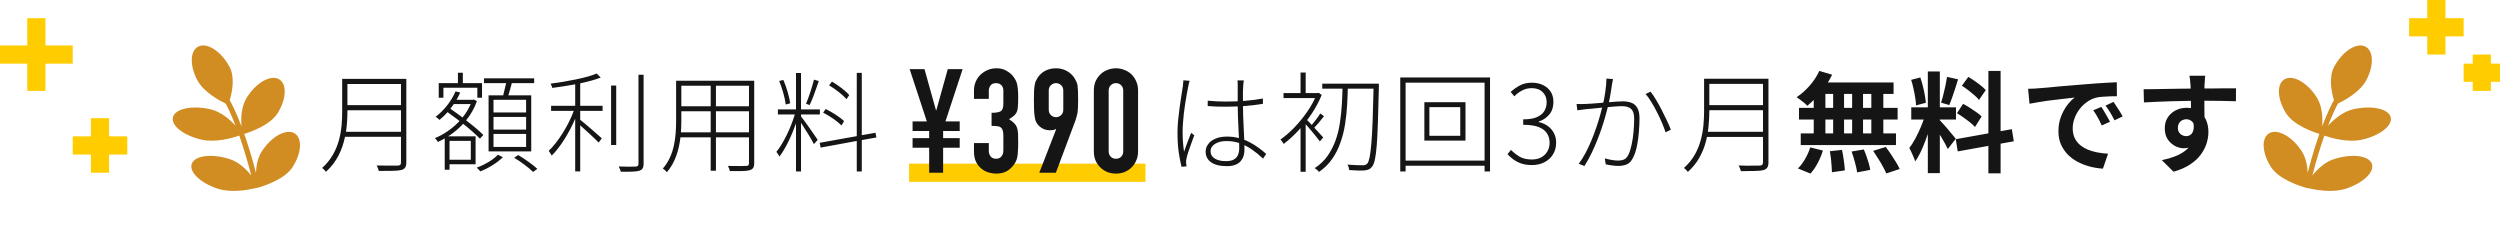
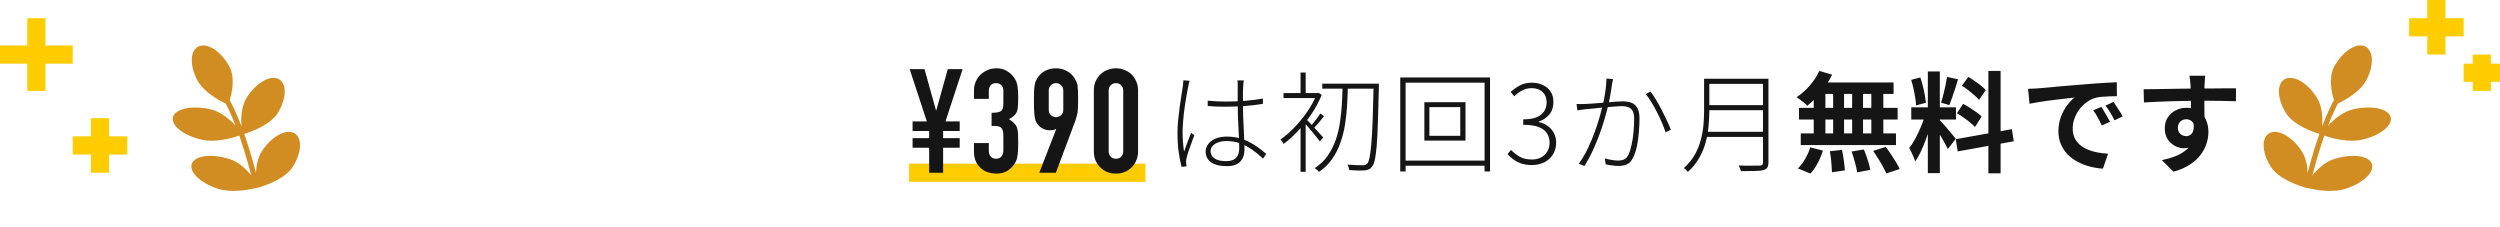
<svg xmlns="http://www.w3.org/2000/svg" width="275" height="25" viewBox="0 0 275 25" fill="none">
  <path d="M265 3H271M268 0V6" stroke="#FFCC00" stroke-width="2" />
  <path d="M271 8H275M273 6V10" stroke="#FFCC00" stroke-width="2" />
  <path d="M256.753 7.354C257.633 5.699 259.137 4.684 260.115 5.089C261.093 5.493 261.173 7.163 260.295 8.818C259.591 10.144 257.84 11.076 257.172 11.396C256.925 11.854 256.542 12.64 256.08 13.831C256.719 13.14 257.706 12.282 258.846 12.021C260.851 11.563 262.695 11.94 262.967 12.862C263.238 13.786 261.832 14.905 259.827 15.363C258.288 15.715 256.45 15.184 255.679 14.919C255.27 16.081 254.818 17.528 254.361 19.301C254.917 18.611 255.717 17.84 256.689 17.519C258.629 16.878 260.509 17.083 260.888 17.977C261.265 18.87 260 20.112 258.06 20.752C256.632 21.223 254.834 20.913 253.985 20.717L253.979 20.716L253.729 20.669V20.67C253.729 20.67 253.727 20.67 253.727 20.669L253.717 20.668C253.685 20.659 253.592 20.634 253.451 20.593C252.699 20.368 250.623 19.651 249.8 18.357C248.786 16.764 248.729 15.093 249.67 14.627C250.611 14.16 252.197 15.073 253.211 16.667C253.664 17.381 253.816 18.256 253.843 19.008C254.292 17.28 254.733 15.868 255.134 14.729C254.49 14.533 252.265 13.778 251.431 12.406C250.451 10.795 250.428 9.125 251.381 8.675C252.332 8.224 253.897 9.164 254.877 10.774C255.482 11.768 255.504 13.063 255.433 13.908C256.002 12.403 256.468 11.487 256.734 11.015C256.484 10.196 256.117 8.551 256.753 7.354Z" fill="#D18C22" />
  <path d="M8 16H14M11 13V19" stroke="#FFCC00" stroke-width="2" />
  <path d="M0 6H8M4 2V10" stroke="#FFCC00" stroke-width="2" />
  <path d="M25.247 7.354C24.367 5.699 22.863 4.684 21.885 5.089C20.907 5.493 20.826 7.163 21.705 8.818C22.409 10.144 24.16 11.076 24.828 11.396C25.075 11.854 25.458 12.64 25.92 13.831C25.281 13.14 24.294 12.282 23.154 12.021C21.149 11.563 19.305 11.94 19.033 12.862C18.762 13.786 20.168 14.905 22.173 15.363C23.712 15.715 25.55 15.184 26.321 14.919C26.73 16.081 27.182 17.528 27.639 19.301C27.083 18.611 26.283 17.84 25.311 17.519C23.371 16.878 21.491 17.083 21.112 17.977C20.735 18.87 22 20.112 23.94 20.752C25.368 21.223 27.166 20.913 28.015 20.717L28.021 20.716L28.271 20.669V20.67C28.271 20.67 28.273 20.67 28.273 20.669L28.283 20.668C28.314 20.659 28.408 20.634 28.549 20.593C29.301 20.368 31.377 19.651 32.2 18.357C33.214 16.764 33.271 15.093 32.33 14.627C31.389 14.16 29.803 15.073 28.789 16.667C28.336 17.381 28.184 18.256 28.157 19.008C27.709 17.28 27.267 15.868 26.866 14.729C27.51 14.533 29.735 13.778 30.569 12.406C31.549 10.795 31.572 9.125 30.619 8.675C29.668 8.224 28.103 9.164 27.123 10.774C26.518 11.768 26.496 13.063 26.567 13.908C25.998 12.403 25.532 11.487 25.266 11.015C25.516 10.196 25.883 8.551 25.247 7.354Z" fill="#D18C22" />
  <rect x="100" y="18" width="26" height="2" fill="#FFCC00" />
-   <path d="M38.06 14.496C38.18 13.692 38.216 12.912 38.216 12.204V12.132H44.108V14.496H38.06ZM44.108 9.24V11.568H38.216V9.24H44.108ZM44.696 8.676H37.64V12.204C37.64 14.196 37.424 16.692 35.432 18.48C35.564 18.552 35.768 18.768 35.852 18.9C37.064 17.82 37.664 16.428 37.952 15.048H44.108V17.844C44.108 18.12 44.012 18.204 43.736 18.216C43.46 18.216 42.512 18.228 41.432 18.204C41.528 18.384 41.636 18.636 41.672 18.804C42.992 18.804 43.76 18.804 44.156 18.696C44.54 18.588 44.696 18.372 44.696 17.856V8.676ZM57.872 12.372H54.284V10.98H57.872V12.372ZM57.872 14.256H54.284V12.864H57.872V14.256ZM57.872 16.164H54.284V14.736H57.872V16.164ZM53.744 10.488V16.656H58.436V10.488H55.916C56.048 10.08 56.18 9.6 56.3 9.144H58.76V8.616H53.24V9.144H55.676C55.58 9.576 55.46 10.08 55.352 10.488H53.744ZM48.776 9.648H52.508V10.752H53.024V9.144H50.912V8.004H50.372V9.144H48.26V10.752H48.776V9.648ZM51.788 15.492V17.568H49.448V15.492H51.788ZM51.776 11.448C51.548 11.976 51.248 12.48 50.876 12.924C50.432 12.588 49.976 12.264 49.544 11.964C49.676 11.796 49.796 11.628 49.916 11.448H51.776ZM49.292 15C49.88 14.628 50.444 14.16 50.948 13.62C51.692 14.208 52.364 14.808 52.796 15.252L53.168 14.844C52.712 14.388 52.028 13.812 51.272 13.236C51.776 12.612 52.184 11.916 52.46 11.124L52.112 10.944L52.004 10.98H50.216C50.36 10.716 50.504 10.452 50.624 10.176L50.108 10.056C49.64 11.148 48.824 12.168 47.912 12.852C48.044 12.912 48.26 13.104 48.344 13.188C48.644 12.948 48.944 12.66 49.232 12.336C49.652 12.636 50.108 12.972 50.552 13.308C49.76 14.16 48.788 14.808 47.84 15.192C47.948 15.288 48.092 15.48 48.164 15.612C48.416 15.504 48.668 15.372 48.92 15.228V18.672H49.448V18.072H52.316V15H49.292ZM54.764 17.016C54.308 17.544 53.324 18.12 52.436 18.444C52.568 18.552 52.748 18.744 52.832 18.852C53.708 18.516 54.704 17.904 55.316 17.292L54.764 17.016ZM56.564 17.352C57.296 17.796 58.196 18.468 58.64 18.912L59.108 18.576C58.64 18.132 57.728 17.484 56.996 17.052L56.564 17.352ZM63.824 9.168C64.688 8.976 65.48 8.772 66.08 8.532L65.636 8.088C64.52 8.568 62.348 8.964 60.56 9.204C60.644 9.336 60.716 9.528 60.752 9.672C61.556 9.564 62.432 9.432 63.272 9.276V11.64H60.62V12.192H63.116C62.516 13.836 61.352 15.66 60.356 16.596C60.452 16.74 60.62 16.968 60.692 17.112C61.604 16.224 62.612 14.616 63.272 13.056V18.852H63.824V13.788C64.472 14.352 65.48 15.288 65.852 15.684L66.2 15.216C65.816 14.868 64.34 13.572 63.824 13.176V12.192H66.284V11.64H63.824V9.168ZM67.22 15.948H67.784V9.408H67.22V15.948ZM70.232 8.22V18.024C70.232 18.24 70.136 18.312 69.908 18.324C69.692 18.336 68.948 18.348 68.06 18.312C68.156 18.492 68.252 18.744 68.288 18.888C69.392 18.9 69.992 18.888 70.328 18.78C70.628 18.684 70.796 18.492 70.796 18.012V8.22H70.232ZM78.752 14.556V12.24H82.388V14.556H78.752ZM74.9 14.556C74.936 14.1 74.948 13.644 74.948 13.224V12.24H78.176V14.556H74.9ZM78.176 9.432V11.688H74.948V9.432H78.176ZM82.388 11.688H78.752V9.432H82.388V11.688ZM82.964 8.88H74.372V13.224C74.372 14.916 74.24 17.04 72.908 18.54C73.04 18.612 73.268 18.816 73.352 18.948C74.288 17.88 74.684 16.464 74.852 15.108H78.176V18.78H78.752V15.108H82.388V17.94C82.388 18.18 82.304 18.252 82.076 18.252C81.836 18.264 81.008 18.276 80.072 18.252C80.156 18.408 80.264 18.66 80.276 18.816C81.452 18.828 82.112 18.828 82.472 18.72C82.82 18.612 82.964 18.42 82.964 17.94V8.88ZM93.416 10.464C93.032 9.996 92.228 9.396 91.52 8.976L91.196 9.384C91.904 9.804 92.732 10.452 93.116 10.908L93.416 10.464ZM92.852 13.32C92.432 12.912 91.556 12.348 90.824 11.988L90.548 12.396C91.28 12.756 92.132 13.356 92.564 13.8L92.852 13.32ZM89.54 8.76C89.336 9.54 88.964 10.728 88.664 11.412L89.06 11.556C89.384 10.908 89.768 9.78 90.068 8.916L89.54 8.76ZM86.924 11.364C86.828 10.668 86.528 9.6 86.168 8.796L85.712 8.904C86.048 9.72 86.348 10.8 86.432 11.496L86.924 11.364ZM88.112 12.588H90.188V12.036H88.112V8.028H87.56V12.036H85.568V12.588H87.428C86.996 14.064 86.144 15.816 85.4 16.704C85.508 16.824 85.664 17.064 85.736 17.22C86.384 16.392 87.08 14.94 87.56 13.572V18.864H88.112V13.512C88.58 14.22 89.3 15.372 89.528 15.852L89.948 15.384C89.684 14.964 88.448 13.224 88.112 12.804V12.588ZM96.404 15.12L96.308 14.604L94.796 14.868V8.016H94.244V14.976L90.164 15.708L90.272 16.236L94.244 15.504V18.864H94.796V15.408L96.404 15.12Z" fill="#151515" />
  <path d="M132.848 11.076C133.184 11.108 133.512 11.132 133.832 11.148C134.16 11.164 134.496 11.172 134.84 11.172C135.56 11.172 136.272 11.144 136.976 11.088C137.68 11.032 138.328 10.948 138.92 10.836V11.424C138.272 11.528 137.6 11.608 136.904 11.664C136.208 11.712 135.512 11.736 134.816 11.736C134.472 11.736 134.144 11.732 133.832 11.724C133.528 11.708 133.2 11.688 132.848 11.664V11.076ZM136.82 8.844C136.804 8.972 136.788 9.092 136.772 9.204C136.764 9.308 136.756 9.42 136.748 9.54C136.74 9.692 136.732 9.88 136.724 10.104C136.724 10.328 136.724 10.564 136.724 10.812C136.724 11.06 136.724 11.288 136.724 11.496C136.724 11.896 136.732 12.32 136.748 12.768C136.764 13.216 136.784 13.664 136.808 14.112C136.832 14.552 136.852 14.976 136.868 15.384C136.884 15.784 136.892 16.148 136.892 16.476C136.892 16.676 136.864 16.884 136.808 17.1C136.752 17.308 136.652 17.504 136.508 17.688C136.372 17.864 136.18 18.004 135.932 18.108C135.684 18.22 135.368 18.276 134.984 18.276C134.192 18.276 133.6 18.132 133.208 17.844C132.816 17.556 132.62 17.168 132.62 16.68C132.62 16.392 132.708 16.124 132.884 15.876C133.06 15.62 133.324 15.416 133.676 15.264C134.028 15.104 134.46 15.024 134.972 15.024C135.444 15.024 135.88 15.08 136.28 15.192C136.688 15.296 137.068 15.44 137.42 15.624C137.78 15.808 138.112 16.012 138.416 16.236C138.728 16.46 139.016 16.692 139.28 16.932L138.932 17.448C138.54 17.072 138.136 16.74 137.72 16.452C137.304 16.164 136.868 15.936 136.412 15.768C135.956 15.6 135.456 15.516 134.912 15.516C134.4 15.516 133.98 15.62 133.652 15.828C133.324 16.036 133.16 16.304 133.16 16.632C133.16 16.976 133.312 17.244 133.616 17.436C133.92 17.628 134.324 17.724 134.828 17.724C135.22 17.724 135.52 17.664 135.728 17.544C135.944 17.416 136.096 17.244 136.184 17.028C136.272 16.812 136.316 16.564 136.316 16.284C136.316 16.06 136.308 15.76 136.292 15.384C136.276 15 136.256 14.584 136.232 14.136C136.208 13.68 136.188 13.224 136.172 12.768C136.156 12.304 136.148 11.884 136.148 11.508C136.148 11.124 136.148 10.76 136.148 10.416C136.148 10.064 136.148 9.776 136.148 9.552C136.148 9.44 136.148 9.32 136.148 9.192C136.148 9.064 136.14 8.948 136.124 8.844H136.82ZM130.868 8.892C130.844 8.948 130.82 9.016 130.796 9.096C130.78 9.168 130.764 9.244 130.748 9.324C130.732 9.404 130.716 9.48 130.7 9.552C130.644 9.808 130.588 10.1 130.532 10.428C130.476 10.748 130.42 11.088 130.364 11.448C130.308 11.8 130.26 12.156 130.22 12.516C130.18 12.876 130.148 13.224 130.124 13.56C130.1 13.896 130.088 14.208 130.088 14.496C130.088 14.888 130.1 15.252 130.124 15.588C130.148 15.924 130.188 16.292 130.244 16.692C130.316 16.492 130.396 16.264 130.484 16.008C130.58 15.752 130.676 15.5 130.772 15.252C130.868 15.004 130.952 14.792 131.024 14.616L131.372 14.88C131.284 15.12 131.18 15.404 131.06 15.732C130.94 16.06 130.828 16.376 130.724 16.68C130.628 16.976 130.56 17.216 130.52 17.4C130.504 17.48 130.488 17.572 130.472 17.676C130.464 17.772 130.464 17.86 130.472 17.94C130.48 17.996 130.488 18.056 130.496 18.12C130.504 18.192 130.512 18.252 130.52 18.3L129.968 18.348C129.856 17.908 129.752 17.372 129.656 16.74C129.568 16.1 129.524 15.376 129.524 14.568C129.524 14.136 129.548 13.68 129.596 13.2C129.644 12.712 129.7 12.236 129.764 11.772C129.828 11.308 129.892 10.88 129.956 10.488C130.02 10.088 130.072 9.76 130.112 9.504C130.128 9.376 130.14 9.256 130.148 9.144C130.164 9.032 130.172 8.928 130.172 8.832L130.868 8.892ZM145.448 9.204H151.328V9.756H145.448V9.204ZM151.1 9.204H151.676C151.676 9.204 151.676 9.228 151.676 9.276C151.676 9.324 151.676 9.376 151.676 9.432C151.676 9.488 151.676 9.536 151.676 9.576C151.644 11.12 151.608 12.42 151.568 13.476C151.536 14.532 151.492 15.392 151.436 16.056C151.38 16.712 151.312 17.22 151.232 17.58C151.152 17.932 151.056 18.176 150.944 18.312C150.832 18.464 150.712 18.568 150.584 18.624C150.456 18.688 150.296 18.728 150.104 18.744C149.912 18.76 149.664 18.764 149.36 18.756C149.056 18.748 148.74 18.732 148.412 18.708C148.404 18.612 148.384 18.508 148.352 18.396C148.32 18.292 148.276 18.196 148.22 18.108C148.604 18.14 148.952 18.16 149.264 18.168C149.576 18.176 149.796 18.18 149.924 18.18C150.14 18.18 150.3 18.116 150.404 17.988C150.5 17.884 150.584 17.656 150.656 17.304C150.728 16.952 150.792 16.444 150.848 15.78C150.904 15.116 150.952 14.26 150.992 13.212C151.032 12.156 151.068 10.868 151.1 9.348V9.204ZM147.68 9.42H148.268C148.252 10.108 148.224 10.816 148.184 11.544C148.144 12.264 148.068 12.976 147.956 13.68C147.844 14.384 147.672 15.06 147.44 15.708C147.216 16.356 146.912 16.952 146.528 17.496C146.152 18.04 145.672 18.512 145.088 18.912C145.04 18.84 144.968 18.764 144.872 18.684C144.776 18.604 144.692 18.54 144.62 18.492C145.188 18.124 145.656 17.68 146.024 17.16C146.392 16.632 146.688 16.06 146.912 15.444C147.136 14.82 147.296 14.168 147.392 13.488C147.496 12.8 147.568 12.112 147.608 11.424C147.648 10.736 147.672 10.068 147.68 9.42ZM143.06 13.536L143.624 12.852V18.9H143.06V13.536ZM141.188 10.236H145.004V10.788H141.188V10.236ZM143.06 7.98H143.624V10.548H143.06V7.98ZM143.66 13.08C143.748 13.16 143.88 13.296 144.056 13.488C144.232 13.672 144.42 13.876 144.62 14.1C144.82 14.316 145.008 14.52 145.184 14.712C145.36 14.904 145.484 15.04 145.556 15.12L145.184 15.552C145.096 15.432 144.972 15.272 144.812 15.072C144.652 14.864 144.476 14.648 144.284 14.424C144.092 14.2 143.912 13.992 143.744 13.8C143.576 13.6 143.44 13.452 143.336 13.356L143.66 13.08ZM144.824 10.236H144.944L145.052 10.212L145.388 10.44C145.1 11.152 144.728 11.848 144.272 12.528C143.816 13.208 143.32 13.832 142.784 14.4C142.256 14.96 141.732 15.436 141.212 15.828C141.188 15.78 141.152 15.728 141.104 15.672C141.064 15.608 141.02 15.548 140.972 15.492C140.932 15.428 140.892 15.38 140.852 15.348C141.364 14.988 141.876 14.544 142.388 14.016C142.9 13.48 143.372 12.9 143.804 12.276C144.236 11.652 144.576 11.02 144.824 10.38V10.236ZM145.232 12.48L145.64 12.78C145.456 13.02 145.26 13.264 145.052 13.512C144.844 13.752 144.656 13.96 144.488 14.136L144.176 13.896C144.336 13.704 144.52 13.472 144.728 13.2C144.944 12.92 145.112 12.68 145.232 12.48ZM157.232 11.784V14.94H160.628V11.784H157.232ZM156.68 11.244H161.204V15.468H156.68V11.244ZM154.028 8.52H163.904V18.864H163.304V9.096H154.616V18.864H154.028V8.52ZM154.364 17.664H163.652V18.228H154.364V17.664ZM168.524 18.156C168.076 18.156 167.684 18.1 167.348 17.988C167.012 17.868 166.716 17.716 166.46 17.532C166.212 17.348 166 17.156 165.824 16.956L166.208 16.488C166.464 16.752 166.772 16.996 167.132 17.22C167.492 17.436 167.952 17.544 168.512 17.544C168.896 17.544 169.232 17.468 169.52 17.316C169.808 17.164 170.036 16.948 170.204 16.668C170.372 16.388 170.456 16.06 170.456 15.684C170.456 15.292 170.356 14.948 170.156 14.652C169.964 14.356 169.656 14.128 169.232 13.968C168.808 13.808 168.248 13.728 167.552 13.728V13.128C168.2 13.128 168.708 13.044 169.076 12.876C169.452 12.708 169.72 12.484 169.88 12.204C170.048 11.916 170.132 11.596 170.132 11.244C170.132 10.78 169.984 10.408 169.688 10.128C169.392 9.84 168.992 9.696 168.488 9.696C168.104 9.696 167.748 9.784 167.42 9.96C167.092 10.128 166.812 10.34 166.58 10.596L166.172 10.116C166.476 9.836 166.816 9.596 167.192 9.396C167.568 9.196 168.004 9.096 168.5 9.096C168.948 9.096 169.352 9.18 169.712 9.348C170.072 9.516 170.356 9.756 170.564 10.068C170.772 10.38 170.876 10.76 170.876 11.208C170.876 11.776 170.724 12.24 170.42 12.6C170.116 12.96 169.732 13.216 169.268 13.368V13.428C169.612 13.5 169.928 13.636 170.216 13.836C170.512 14.036 170.744 14.292 170.912 14.604C171.088 14.916 171.176 15.276 171.176 15.684C171.176 16.188 171.056 16.628 170.816 17.004C170.584 17.372 170.268 17.656 169.868 17.856C169.468 18.056 169.02 18.156 168.524 18.156ZM177.43 8.7C177.414 8.78 177.398 8.868 177.382 8.964C177.366 9.052 177.346 9.148 177.322 9.252C177.306 9.372 177.278 9.564 177.238 9.828C177.198 10.092 177.15 10.38 177.094 10.692C177.038 10.996 176.978 11.288 176.914 11.568C176.826 11.904 176.726 12.28 176.614 12.696C176.502 13.104 176.37 13.54 176.218 14.004C176.066 14.46 175.894 14.928 175.702 15.408C175.51 15.888 175.298 16.372 175.066 16.86C174.834 17.34 174.574 17.808 174.286 18.264L173.662 18.012C173.926 17.66 174.178 17.26 174.418 16.812C174.658 16.356 174.878 15.884 175.078 15.396C175.278 14.908 175.458 14.428 175.618 13.956C175.778 13.476 175.914 13.032 176.026 12.624C176.146 12.208 176.238 11.856 176.302 11.568C176.414 11.128 176.506 10.648 176.578 10.128C176.658 9.6 176.702 9.104 176.71 8.64L177.43 8.7ZM181.558 10.08C181.75 10.312 181.95 10.608 182.158 10.968C182.374 11.32 182.586 11.7 182.794 12.108C183.002 12.516 183.194 12.908 183.37 13.284C183.554 13.66 183.694 13.988 183.79 14.268L183.214 14.556C183.118 14.26 182.99 13.92 182.83 13.536C182.67 13.152 182.486 12.76 182.278 12.36C182.078 11.96 181.87 11.584 181.654 11.232C181.438 10.872 181.226 10.576 181.018 10.344L181.558 10.08ZM173.422 11.436C173.598 11.444 173.758 11.448 173.902 11.448C174.046 11.448 174.202 11.444 174.37 11.436C174.546 11.428 174.774 11.416 175.054 11.4C175.342 11.376 175.654 11.352 175.99 11.328C176.326 11.296 176.658 11.268 176.986 11.244C177.314 11.212 177.614 11.188 177.886 11.172C178.166 11.156 178.382 11.148 178.534 11.148C178.854 11.148 179.15 11.196 179.422 11.292C179.694 11.38 179.914 11.56 180.082 11.832C180.258 12.104 180.346 12.5 180.346 13.02C180.346 13.492 180.322 14 180.274 14.544C180.234 15.088 180.162 15.604 180.058 16.092C179.954 16.58 179.818 16.988 179.65 17.316C179.466 17.708 179.238 17.96 178.966 18.072C178.694 18.192 178.378 18.252 178.018 18.252C177.794 18.252 177.55 18.232 177.286 18.192C177.03 18.16 176.81 18.12 176.626 18.072L176.53 17.424C176.706 17.472 176.886 17.516 177.07 17.556C177.254 17.588 177.426 17.616 177.586 17.64C177.746 17.656 177.886 17.664 178.006 17.664C178.238 17.664 178.45 17.624 178.642 17.544C178.834 17.464 179.002 17.276 179.146 16.98C179.282 16.684 179.394 16.32 179.482 15.888C179.578 15.456 179.646 14.996 179.686 14.508C179.734 14.02 179.758 13.548 179.758 13.092C179.758 12.7 179.702 12.404 179.59 12.204C179.478 12.004 179.318 11.868 179.11 11.796C178.91 11.716 178.682 11.676 178.426 11.676C178.21 11.676 177.918 11.692 177.55 11.724C177.19 11.748 176.802 11.78 176.386 11.82C175.978 11.86 175.598 11.9 175.246 11.94C174.894 11.972 174.622 11.996 174.43 12.012C174.318 12.028 174.17 12.048 173.986 12.072C173.802 12.096 173.642 12.116 173.506 12.132L173.422 11.436ZM187.762 8.664H194.17V9.228H187.762V8.664ZM187.75 11.568H194.218V12.12H187.75V11.568ZM187.63 14.496H194.17V15.06H187.63V14.496ZM187.45 8.664H188.026V12.204C188.026 12.724 187.998 13.276 187.942 13.86C187.894 14.444 187.79 15.036 187.63 15.636C187.47 16.236 187.23 16.816 186.91 17.376C186.598 17.936 186.182 18.448 185.662 18.912C185.63 18.864 185.59 18.812 185.542 18.756C185.494 18.7 185.442 18.648 185.386 18.6C185.33 18.552 185.278 18.512 185.23 18.48C185.726 18.032 186.122 17.548 186.418 17.028C186.714 16.508 186.934 15.972 187.078 15.42C187.23 14.868 187.33 14.32 187.378 13.776C187.426 13.224 187.45 12.7 187.45 12.204V8.664ZM193.93 8.664H194.53V17.856C194.53 18.112 194.486 18.304 194.398 18.432C194.318 18.56 194.182 18.652 193.99 18.708C193.79 18.764 193.49 18.796 193.09 18.804C192.69 18.82 192.162 18.828 191.506 18.828C191.49 18.764 191.466 18.696 191.434 18.624C191.41 18.552 191.382 18.48 191.35 18.408C191.318 18.336 191.282 18.268 191.242 18.204C191.61 18.22 191.95 18.228 192.262 18.228C192.582 18.228 192.854 18.224 193.078 18.216C193.31 18.216 193.47 18.216 193.558 18.216C193.702 18.208 193.798 18.176 193.846 18.12C193.902 18.072 193.93 17.984 193.93 17.856V8.664ZM200.122 7.8L201.538 8.22C201.322 8.66 201.066 9.092 200.77 9.516C200.474 9.94 200.154 10.332 199.81 10.692C199.474 11.052 199.138 11.368 198.802 11.64C198.722 11.544 198.61 11.436 198.466 11.316C198.322 11.196 198.174 11.08 198.022 10.968C197.87 10.856 197.738 10.764 197.626 10.692C198.138 10.356 198.618 9.932 199.066 9.42C199.514 8.908 199.866 8.368 200.122 7.8ZM200.026 9.072H208.294V10.332H199.678L200.026 9.072ZM197.89 11.868H208.738V13.152H197.89V11.868ZM198.082 14.676H208.558V15.96H198.082V14.676ZM201.646 9.516H202.846V15.348H201.646V9.516ZM199.51 9.516H200.794V15.36H199.51V9.516ZM203.734 9.516H204.934V15.36H203.734V9.516ZM205.846 9.516H207.166V15.36H205.846V9.516ZM201.286 16.632L202.618 16.488C202.698 16.848 202.766 17.24 202.822 17.664C202.886 18.088 202.922 18.448 202.93 18.744L201.514 18.948C201.514 18.756 201.502 18.528 201.478 18.264C201.462 18 201.438 17.724 201.406 17.436C201.374 17.148 201.334 16.88 201.286 16.632ZM203.674 16.668L205.018 16.44C205.122 16.672 205.222 16.924 205.318 17.196C205.414 17.468 205.498 17.732 205.57 17.988C205.642 18.244 205.694 18.476 205.726 18.684L204.286 18.96C204.246 18.664 204.166 18.3 204.046 17.868C203.934 17.436 203.81 17.036 203.674 16.668ZM206.05 16.596L207.43 16.164C207.622 16.412 207.814 16.68 208.006 16.968C208.198 17.256 208.382 17.544 208.558 17.832C208.734 18.112 208.87 18.364 208.966 18.588L207.49 19.08C207.402 18.864 207.278 18.612 207.118 18.324C206.966 18.036 206.794 17.744 206.602 17.448C206.418 17.144 206.234 16.86 206.05 16.596ZM199.126 16.212L200.518 16.56C200.382 17.016 200.194 17.472 199.954 17.928C199.714 18.384 199.446 18.772 199.15 19.092L197.77 18.528C198.042 18.272 198.302 17.932 198.55 17.508C198.798 17.084 198.99 16.652 199.126 16.212ZM212.062 7.86H213.382V19.044H212.062V7.86ZM210.238 11.808H215.158V13.152H210.238V11.808ZM211.798 12.516L212.602 12.912C212.498 13.312 212.378 13.736 212.242 14.184C212.106 14.624 211.954 15.064 211.786 15.504C211.618 15.944 211.442 16.36 211.258 16.752C211.074 17.136 210.878 17.472 210.67 17.76C210.63 17.608 210.57 17.444 210.49 17.268C210.418 17.084 210.338 16.904 210.25 16.728C210.17 16.552 210.094 16.4 210.022 16.272C210.262 15.976 210.494 15.612 210.718 15.18C210.95 14.74 211.162 14.288 211.354 13.824C211.546 13.352 211.694 12.916 211.798 12.516ZM213.37 13.212C213.434 13.276 213.526 13.376 213.646 13.512C213.774 13.648 213.914 13.804 214.066 13.98C214.218 14.148 214.362 14.32 214.498 14.496C214.642 14.664 214.77 14.816 214.882 14.952C215.002 15.088 215.086 15.192 215.134 15.264L214.258 16.392C214.178 16.216 214.074 16.012 213.946 15.78C213.818 15.54 213.678 15.296 213.526 15.048C213.374 14.792 213.226 14.552 213.082 14.328C212.938 14.104 212.814 13.92 212.71 13.776L213.37 13.212ZM210.226 8.784L211.234 8.52C211.338 8.808 211.43 9.12 211.51 9.456C211.598 9.792 211.67 10.12 211.726 10.44C211.782 10.76 211.822 11.048 211.846 11.304L210.766 11.592C210.758 11.336 210.726 11.048 210.67 10.728C210.622 10.4 210.558 10.068 210.478 9.732C210.406 9.388 210.322 9.072 210.226 8.784ZM214.174 8.46L215.386 8.724C215.29 9.052 215.186 9.388 215.074 9.732C214.962 10.076 214.85 10.408 214.738 10.728C214.626 11.04 214.522 11.316 214.426 11.556L213.514 11.292C213.602 11.036 213.686 10.744 213.766 10.416C213.854 10.08 213.934 9.74 214.006 9.396C214.078 9.052 214.134 8.74 214.174 8.46ZM218.722 7.8H220.066V19.068H218.722V7.8ZM215.134 15.312L221.302 14.208L221.518 15.54L215.35 16.656L215.134 15.312ZM215.806 9.432L216.514 8.46C216.738 8.588 216.97 8.736 217.21 8.904C217.458 9.072 217.69 9.244 217.906 9.42C218.13 9.596 218.306 9.76 218.434 9.912L217.69 10.992C217.57 10.832 217.402 10.66 217.186 10.476C216.978 10.292 216.754 10.108 216.514 9.924C216.274 9.74 216.038 9.576 215.806 9.432ZM215.266 12.456L215.938 11.424C216.178 11.544 216.426 11.688 216.682 11.856C216.938 12.016 217.182 12.18 217.414 12.348C217.646 12.508 217.834 12.664 217.978 12.816L217.246 13.968C217.118 13.816 216.942 13.652 216.718 13.476C216.494 13.292 216.254 13.112 215.998 12.936C215.75 12.752 215.506 12.592 215.266 12.456ZM223.09 9.768C223.33 9.76 223.558 9.752 223.774 9.744C223.99 9.728 224.154 9.716 224.266 9.708C224.514 9.692 224.818 9.668 225.178 9.636C225.546 9.596 225.954 9.556 226.402 9.516C226.858 9.476 227.342 9.436 227.854 9.396C228.366 9.356 228.898 9.312 229.45 9.264C229.866 9.224 230.278 9.192 230.686 9.168C231.102 9.136 231.494 9.112 231.862 9.096C232.238 9.072 232.566 9.056 232.846 9.048L232.858 10.584C232.642 10.584 232.394 10.588 232.114 10.596C231.834 10.604 231.554 10.62 231.274 10.644C231.002 10.66 230.758 10.696 230.542 10.752C230.182 10.848 229.846 11.012 229.534 11.244C229.222 11.468 228.95 11.736 228.718 12.048C228.494 12.352 228.318 12.684 228.19 13.044C228.062 13.396 227.998 13.752 227.998 14.112C227.998 14.504 228.066 14.852 228.202 15.156C228.346 15.452 228.538 15.708 228.778 15.924C229.026 16.132 229.314 16.308 229.642 16.452C229.97 16.588 230.322 16.692 230.698 16.764C231.082 16.836 231.478 16.884 231.886 16.908L231.322 18.552C230.818 18.52 230.326 18.44 229.846 18.312C229.374 18.184 228.93 18.008 228.514 17.784C228.098 17.56 227.734 17.288 227.422 16.968C227.118 16.64 226.874 16.268 226.69 15.852C226.514 15.428 226.426 14.956 226.426 14.436C226.426 13.86 226.518 13.332 226.702 12.852C226.886 12.364 227.114 11.94 227.386 11.58C227.666 11.212 227.942 10.928 228.214 10.728C227.99 10.76 227.718 10.792 227.398 10.824C227.086 10.856 226.746 10.896 226.378 10.944C226.018 10.984 225.65 11.028 225.274 11.076C224.898 11.124 224.534 11.18 224.182 11.244C223.838 11.3 223.526 11.356 223.246 11.412L223.09 9.768ZM231.142 11.76C231.246 11.904 231.354 12.076 231.466 12.276C231.586 12.468 231.702 12.664 231.814 12.864C231.926 13.056 232.022 13.232 232.102 13.392L231.19 13.8C231.038 13.464 230.89 13.168 230.746 12.912C230.61 12.656 230.446 12.396 230.254 12.132L231.142 11.76ZM232.486 11.208C232.59 11.352 232.702 11.52 232.822 11.712C232.95 11.896 233.074 12.088 233.194 12.288C233.314 12.48 233.414 12.652 233.494 12.804L232.594 13.236C232.434 12.916 232.278 12.632 232.126 12.384C231.982 12.136 231.81 11.88 231.61 11.616L232.486 11.208ZM242.578 8.328C242.57 8.392 242.558 8.496 242.542 8.64C242.534 8.776 242.526 8.916 242.518 9.06C242.51 9.196 242.502 9.296 242.494 9.36C242.486 9.52 242.482 9.736 242.482 10.008C242.482 10.272 242.482 10.568 242.482 10.896C242.482 11.224 242.482 11.556 242.482 11.892C242.49 12.22 242.494 12.532 242.494 12.828C242.502 13.116 242.506 13.356 242.506 13.548L241.006 13.044C241.006 12.892 241.006 12.692 241.006 12.444C241.006 12.188 241.006 11.912 241.006 11.616C241.006 11.312 241.002 11.012 240.994 10.716C240.994 10.42 240.99 10.152 240.982 9.912C240.974 9.672 240.966 9.492 240.958 9.372C240.942 9.124 240.922 8.908 240.898 8.724C240.874 8.532 240.854 8.4 240.838 8.328H242.578ZM235.798 9.816C236.15 9.816 236.55 9.812 236.998 9.804C237.446 9.796 237.914 9.788 238.402 9.78C238.89 9.772 239.37 9.764 239.842 9.756C240.314 9.748 240.758 9.744 241.174 9.744C241.59 9.736 241.95 9.732 242.254 9.732C242.558 9.732 242.89 9.732 243.25 9.732C243.61 9.724 243.966 9.72 244.318 9.72C244.67 9.72 244.99 9.72 245.278 9.72C245.574 9.72 245.802 9.72 245.962 9.72L245.95 11.136C245.574 11.12 245.078 11.108 244.462 11.1C243.846 11.084 243.094 11.076 242.206 11.076C241.662 11.076 241.11 11.084 240.55 11.1C239.99 11.108 239.434 11.12 238.882 11.136C238.33 11.152 237.798 11.172 237.286 11.196C236.774 11.212 236.29 11.236 235.834 11.268L235.798 9.816ZM242.29 13.368C242.29 14.024 242.21 14.568 242.05 15C241.898 15.432 241.666 15.76 241.354 15.984C241.042 16.2 240.654 16.308 240.19 16.308C239.966 16.308 239.73 16.26 239.482 16.164C239.242 16.068 239.018 15.928 238.81 15.744C238.602 15.56 238.434 15.332 238.306 15.06C238.186 14.788 238.126 14.468 238.126 14.1C238.126 13.644 238.234 13.252 238.45 12.924C238.666 12.588 238.954 12.328 239.314 12.144C239.682 11.952 240.086 11.856 240.526 11.856C241.054 11.856 241.494 11.976 241.846 12.216C242.206 12.448 242.474 12.764 242.65 13.164C242.834 13.564 242.926 14.016 242.926 14.52C242.926 14.912 242.862 15.32 242.734 15.744C242.606 16.168 242.394 16.584 242.098 16.992C241.81 17.392 241.418 17.756 240.922 18.084C240.434 18.412 239.822 18.68 239.086 18.888L237.802 17.616C238.314 17.512 238.79 17.376 239.23 17.208C239.67 17.04 240.054 16.828 240.382 16.572C240.718 16.316 240.978 16 241.162 15.624C241.354 15.248 241.45 14.796 241.45 14.268C241.45 13.884 241.354 13.596 241.162 13.404C240.978 13.212 240.754 13.116 240.49 13.116C240.338 13.116 240.19 13.152 240.046 13.224C239.902 13.296 239.786 13.404 239.698 13.548C239.61 13.692 239.566 13.868 239.566 14.076C239.566 14.348 239.658 14.568 239.842 14.736C240.034 14.896 240.25 14.976 240.49 14.976C240.682 14.976 240.85 14.916 240.994 14.796C241.146 14.676 241.246 14.476 241.294 14.196C241.342 13.916 241.302 13.54 241.174 13.068L242.29 13.368Z" fill="#151515" />
  <path d="M102.208 19V16.248H100.384V15.192H102.208V14.408H100.384V13.352H101.952L100.064 7.608H101.696L102.96 12.136H102.992L104.256 7.608H105.888L104 13.352H105.568V14.408H103.744V15.192H105.568V16.248H103.744V19H102.208ZM109.073 12.408C109.564 12.408 109.9 12.349 110.081 12.232C110.273 12.115 110.369 11.843 110.369 11.416V9.944C110.369 9.709 110.294 9.517 110.145 9.368C110.006 9.219 109.814 9.144 109.569 9.144C109.281 9.144 109.073 9.235 108.945 9.416C108.828 9.597 108.769 9.773 108.769 9.944V10.872H107.137V9.928C107.137 9.597 107.201 9.283 107.329 8.984C107.457 8.685 107.633 8.429 107.857 8.216C108.081 8.003 108.342 7.832 108.641 7.704C108.94 7.576 109.26 7.512 109.601 7.512C110.049 7.512 110.417 7.603 110.705 7.784C111.004 7.955 111.228 8.131 111.377 8.312C111.484 8.44 111.574 8.568 111.649 8.696C111.734 8.824 111.804 8.979 111.857 9.16C111.953 9.512 112.001 10.035 112.001 10.728C112.001 11.123 111.99 11.443 111.969 11.688C111.958 11.933 111.921 12.136 111.857 12.296C111.782 12.467 111.676 12.611 111.537 12.728C111.409 12.845 111.228 12.973 110.993 13.112C111.249 13.272 111.441 13.421 111.569 13.56C111.708 13.699 111.809 13.859 111.873 14.04C111.937 14.232 111.974 14.461 111.985 14.728C111.996 14.984 112.001 15.315 112.001 15.72C112.001 16.093 111.99 16.403 111.969 16.648C111.958 16.893 111.937 17.096 111.905 17.256C111.873 17.427 111.83 17.571 111.777 17.688C111.724 17.805 111.654 17.928 111.569 18.056C111.366 18.355 111.105 18.605 110.785 18.808C110.476 19 110.065 19.096 109.553 19.096C109.297 19.096 109.025 19.053 108.737 18.968C108.449 18.883 108.188 18.744 107.953 18.552C107.718 18.36 107.521 18.109 107.361 17.8C107.212 17.491 107.137 17.112 107.137 16.664V15.736H108.769V16.584C108.769 16.84 108.838 17.053 108.977 17.224C109.126 17.384 109.324 17.464 109.569 17.464C109.814 17.464 110.006 17.384 110.145 17.224C110.294 17.053 110.369 16.829 110.369 16.552V14.92C110.369 14.472 110.284 14.179 110.113 14.04C110.017 13.955 109.884 13.901 109.713 13.88C109.553 13.859 109.34 13.848 109.073 13.848V12.408ZM114.322 19L116.178 14.216L116.146 14.184C116.093 14.227 116.008 14.264 115.89 14.296C115.784 14.317 115.64 14.328 115.458 14.328C115.17 14.328 114.904 14.259 114.658 14.12C114.413 13.981 114.221 13.805 114.082 13.592C114.008 13.485 113.949 13.373 113.906 13.256C113.864 13.128 113.832 12.968 113.81 12.776C113.778 12.584 113.757 12.344 113.746 12.056C113.736 11.757 113.73 11.384 113.73 10.936C113.73 10.563 113.736 10.259 113.746 10.024C113.757 9.779 113.778 9.571 113.81 9.4C113.832 9.24 113.864 9.101 113.906 8.984C113.96 8.867 114.024 8.744 114.098 8.616C114.312 8.264 114.594 7.992 114.946 7.8C115.309 7.608 115.714 7.512 116.162 7.512C116.61 7.512 117.01 7.613 117.362 7.816C117.714 8.008 117.997 8.275 118.21 8.616C118.285 8.744 118.349 8.867 118.402 8.984C118.456 9.101 118.498 9.24 118.53 9.4C118.552 9.571 118.568 9.779 118.578 10.024C118.589 10.259 118.594 10.563 118.594 10.936C118.594 11.288 118.589 11.581 118.578 11.816C118.568 12.04 118.552 12.232 118.53 12.392C118.498 12.563 118.461 12.717 118.418 12.856C118.386 12.984 118.344 13.123 118.29 13.272L116.146 19H114.322ZM115.362 12.072C115.362 12.317 115.442 12.515 115.602 12.664C115.762 12.813 115.949 12.888 116.162 12.888C116.376 12.888 116.562 12.813 116.722 12.664C116.882 12.515 116.962 12.317 116.962 12.072V9.96C116.962 9.715 116.882 9.517 116.722 9.368C116.562 9.219 116.376 9.144 116.162 9.144C115.949 9.144 115.762 9.219 115.602 9.368C115.442 9.517 115.362 9.715 115.362 9.96V12.072ZM120.323 9.96C120.323 9.576 120.387 9.235 120.515 8.936C120.654 8.637 120.835 8.381 121.059 8.168C121.283 7.955 121.539 7.795 121.827 7.688C122.126 7.571 122.435 7.512 122.755 7.512C123.075 7.512 123.379 7.571 123.667 7.688C123.966 7.795 124.227 7.955 124.451 8.168C124.675 8.381 124.851 8.637 124.979 8.936C125.118 9.235 125.187 9.576 125.187 9.96V16.648C125.187 17.032 125.118 17.373 124.979 17.672C124.851 17.971 124.675 18.227 124.451 18.44C124.227 18.653 123.966 18.819 123.667 18.936C123.379 19.043 123.075 19.096 122.755 19.096C122.435 19.096 122.126 19.043 121.827 18.936C121.539 18.819 121.283 18.653 121.059 18.44C120.835 18.227 120.654 17.971 120.515 17.672C120.387 17.373 120.323 17.032 120.323 16.648V9.96ZM121.955 16.648C121.955 16.883 122.03 17.08 122.179 17.24C122.329 17.389 122.521 17.464 122.755 17.464C122.99 17.464 123.182 17.389 123.331 17.24C123.481 17.08 123.555 16.883 123.555 16.648V9.96C123.555 9.725 123.481 9.533 123.331 9.384C123.182 9.224 122.99 9.144 122.755 9.144C122.521 9.144 122.329 9.224 122.179 9.384C122.03 9.533 121.955 9.725 121.955 9.96V16.648Z" fill="#151515" />
</svg>